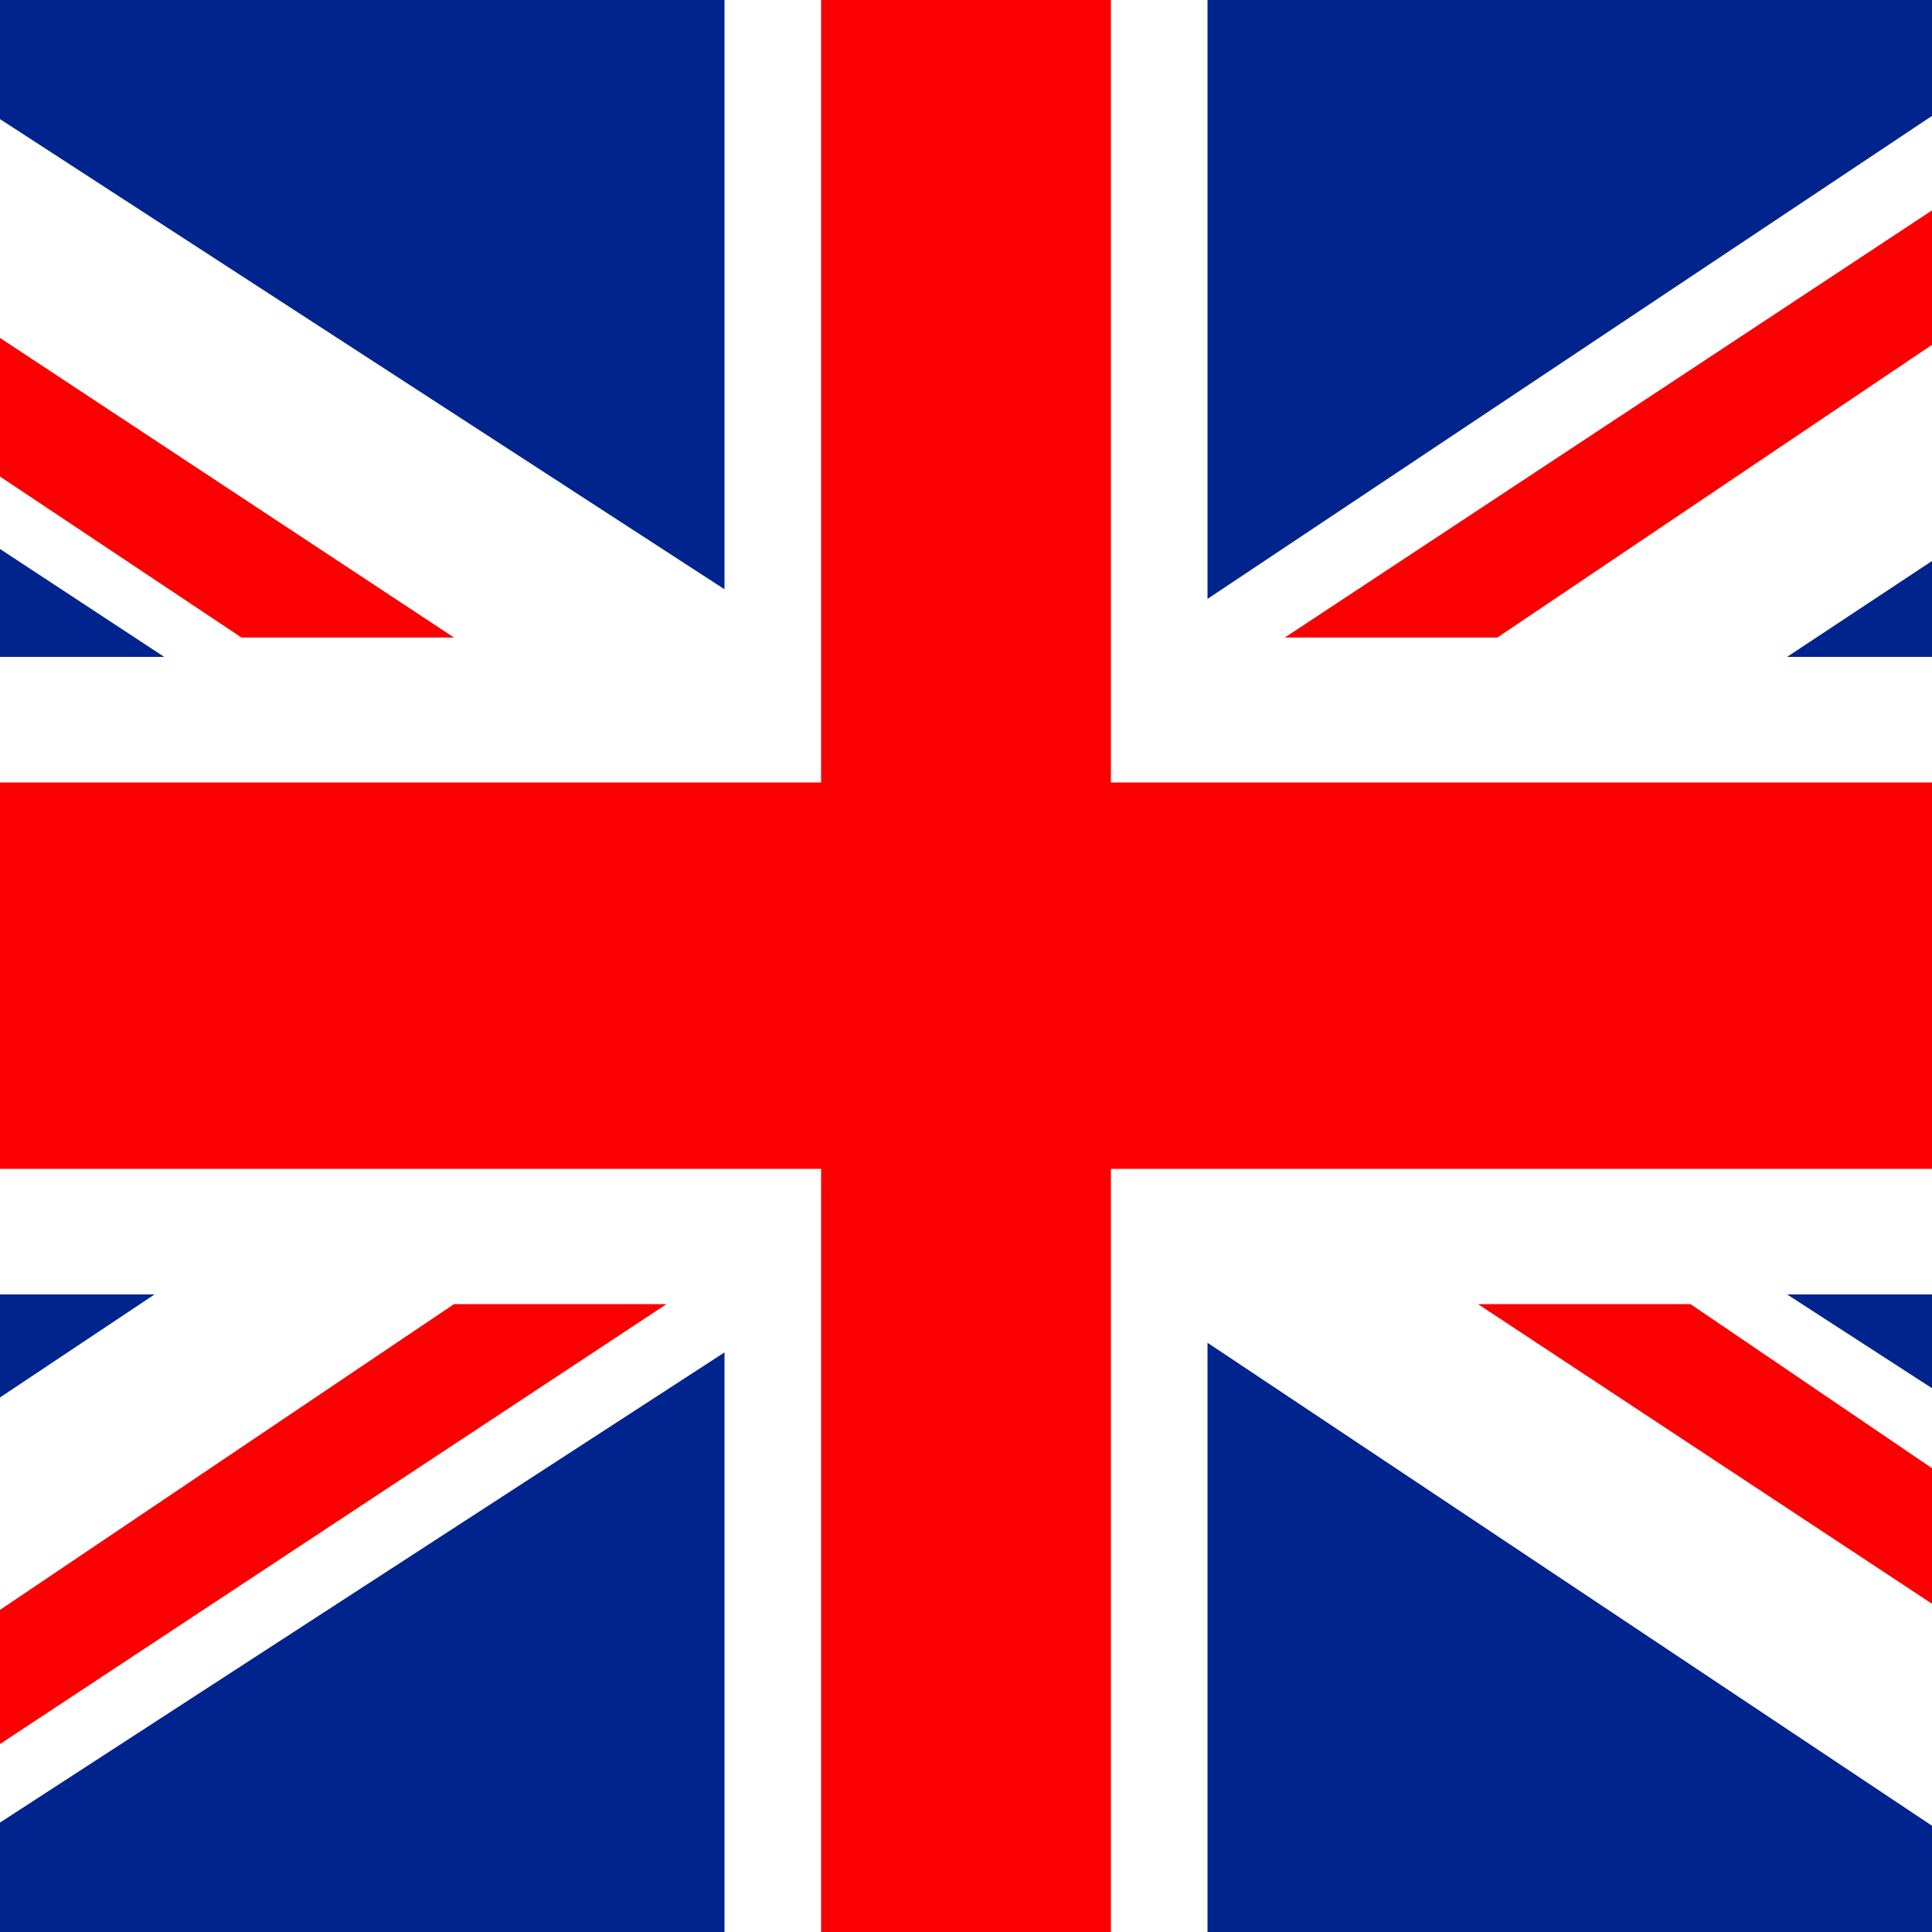
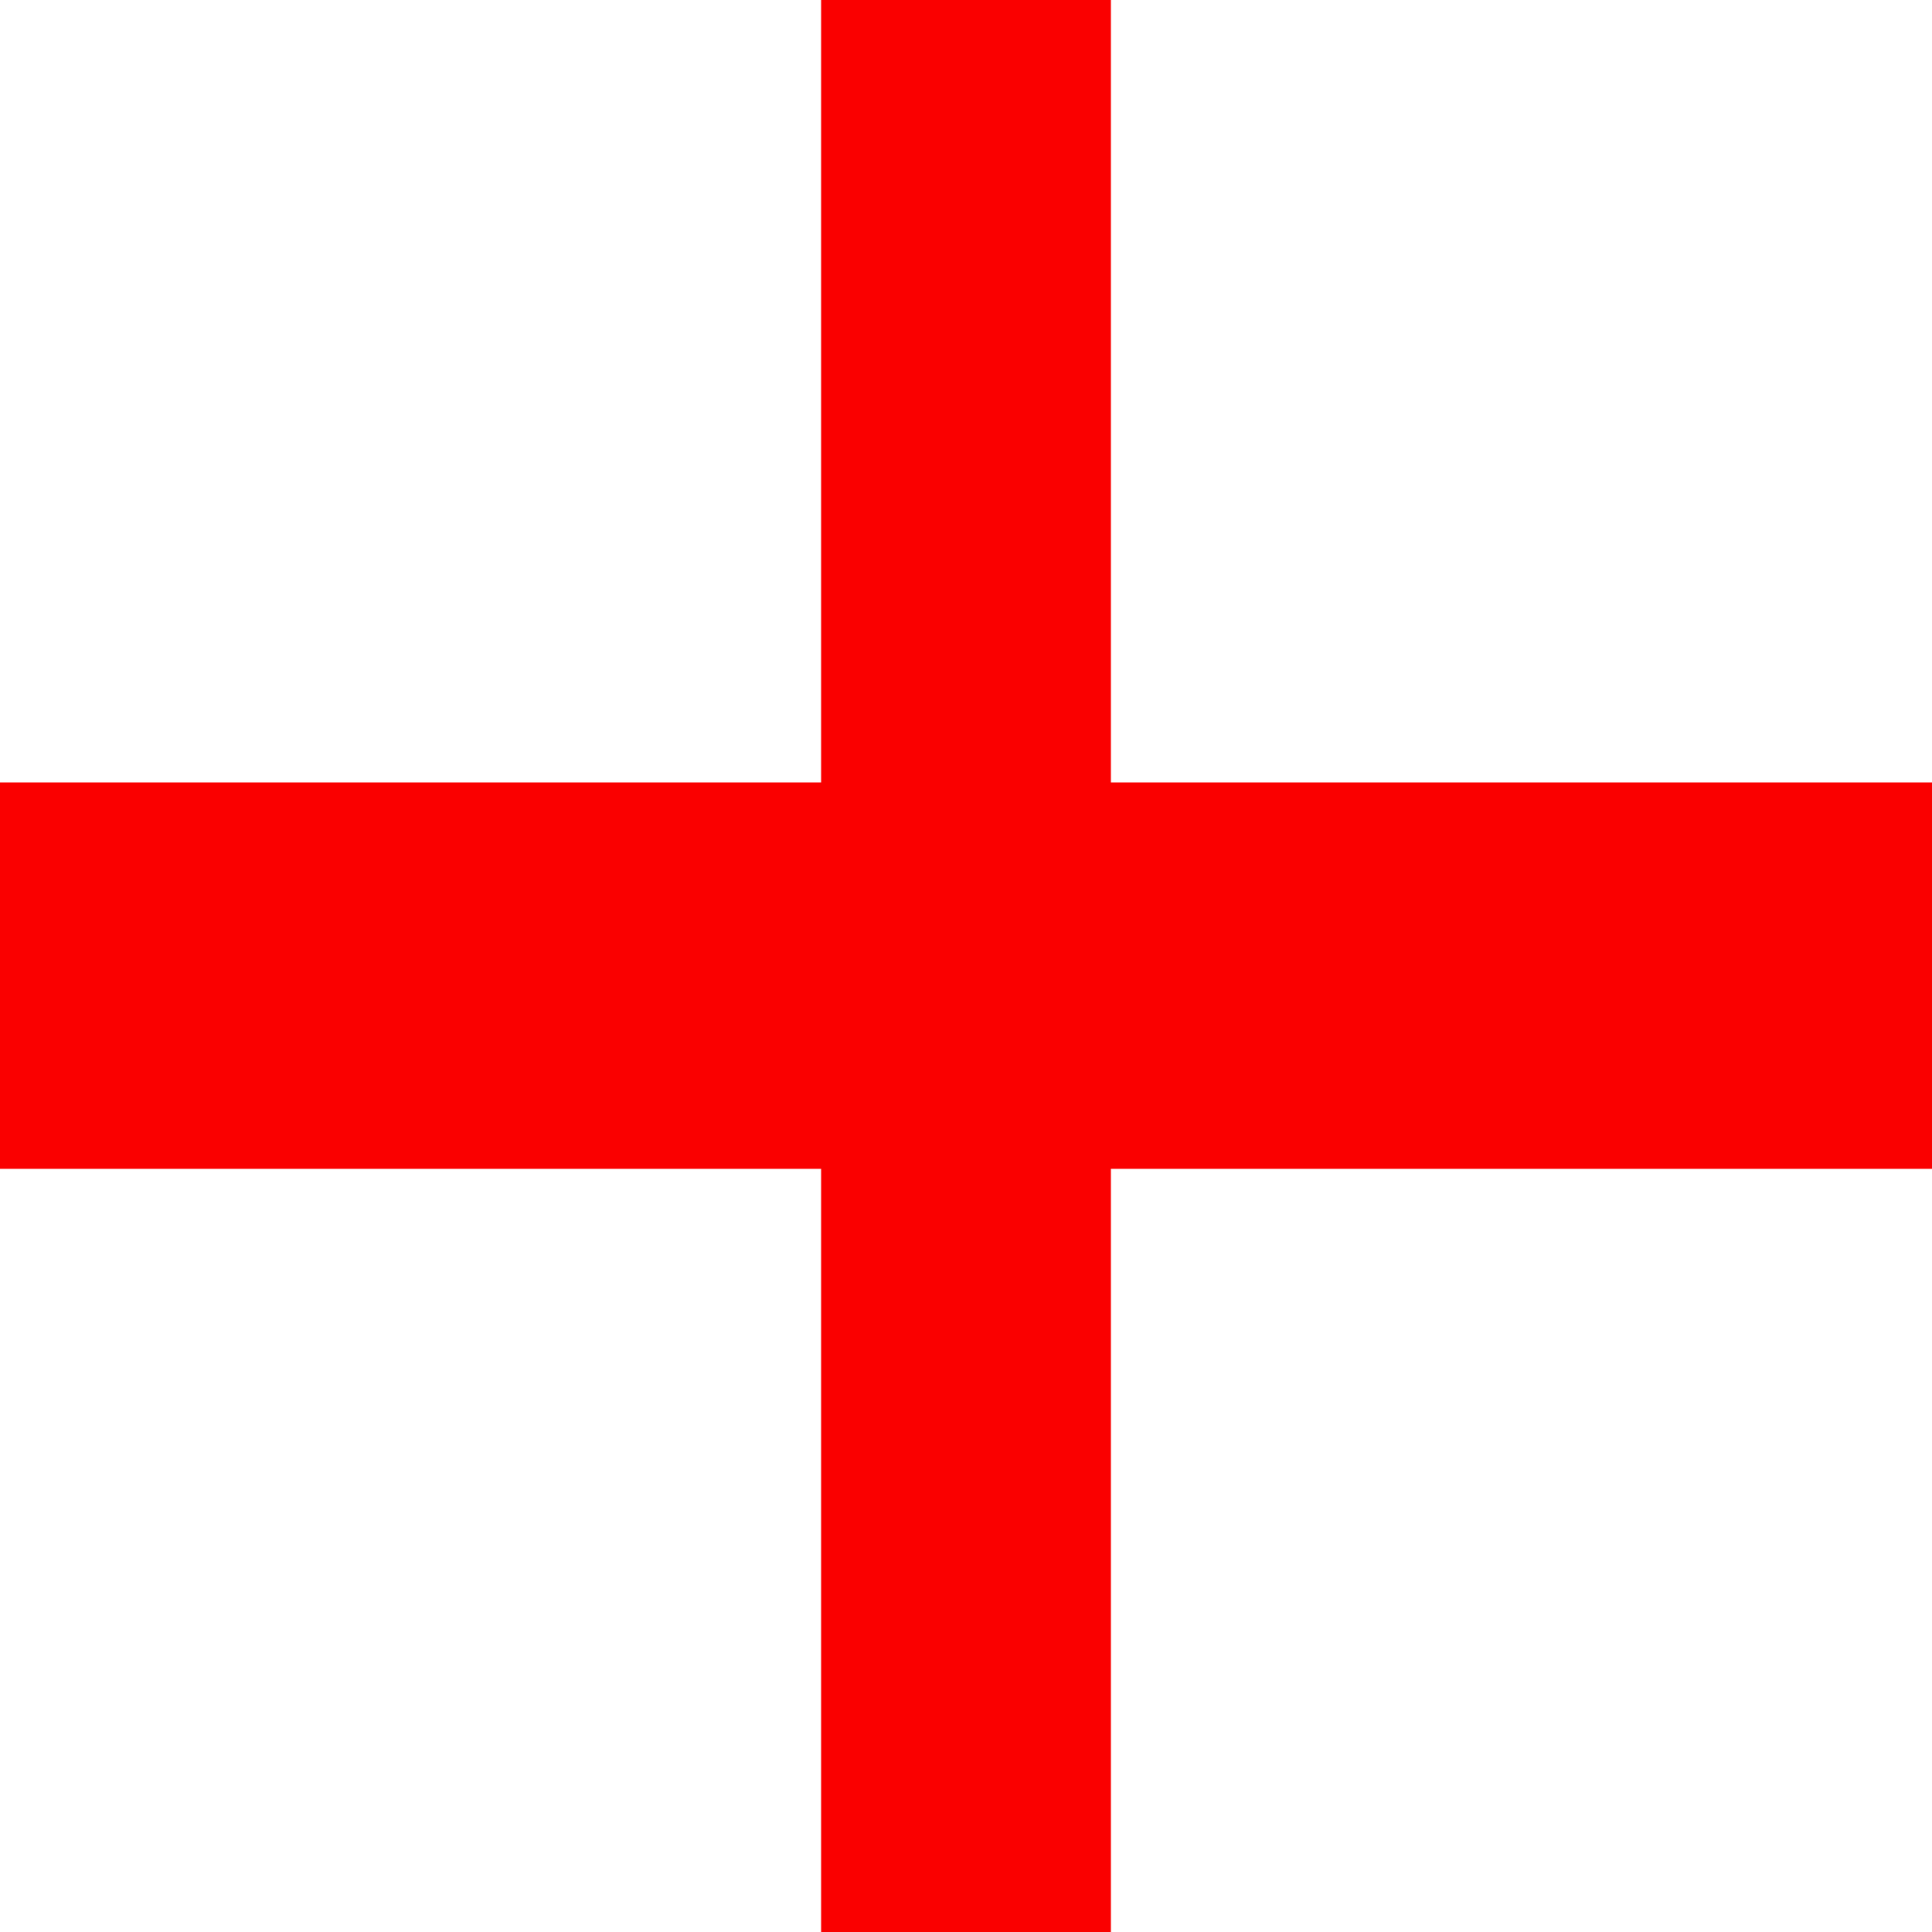
<svg xmlns="http://www.w3.org/2000/svg" width="60" height="60" viewBox="0 0 60 60" fill="none">
-   <path d="M75.9 0h-91.8v60.6h91.8V0z" fill="#00248D" />
  <path d="M75.9 6.9V0H65.4L37.5 18.6V0h-15v18.3L-5.7 0h-10.2v6.6l21 13.8h-21v19.8H4.8L-15.9 54v6.3h10.2L22.5 42v18.6h15V41.7l27.9 18.6h10.5v-6.9L55.5 40.2h20.4V20.4H55.5L75.9 6.9z" fill="#fff" />
  <path d="M75.9 24.3H34.5V0h-9v24.3h-41.4v12h41.4v24.3h9V36.3h41.4v-12z" fill="#FA0000" />
-   <path d="M20.7 40.5h-6.6l-29.4 19.8h6l30-19.8zM52.5 40.5h-6.6l30 19.8v-3.9L52.5 40.5zM14.1 19.8L-15.9 0v4.2L7.5 19.8h6.6zM39.9 19.8h6.6L75.9 0h-6l-30 19.8z" fill="#FA0000" />
</svg>